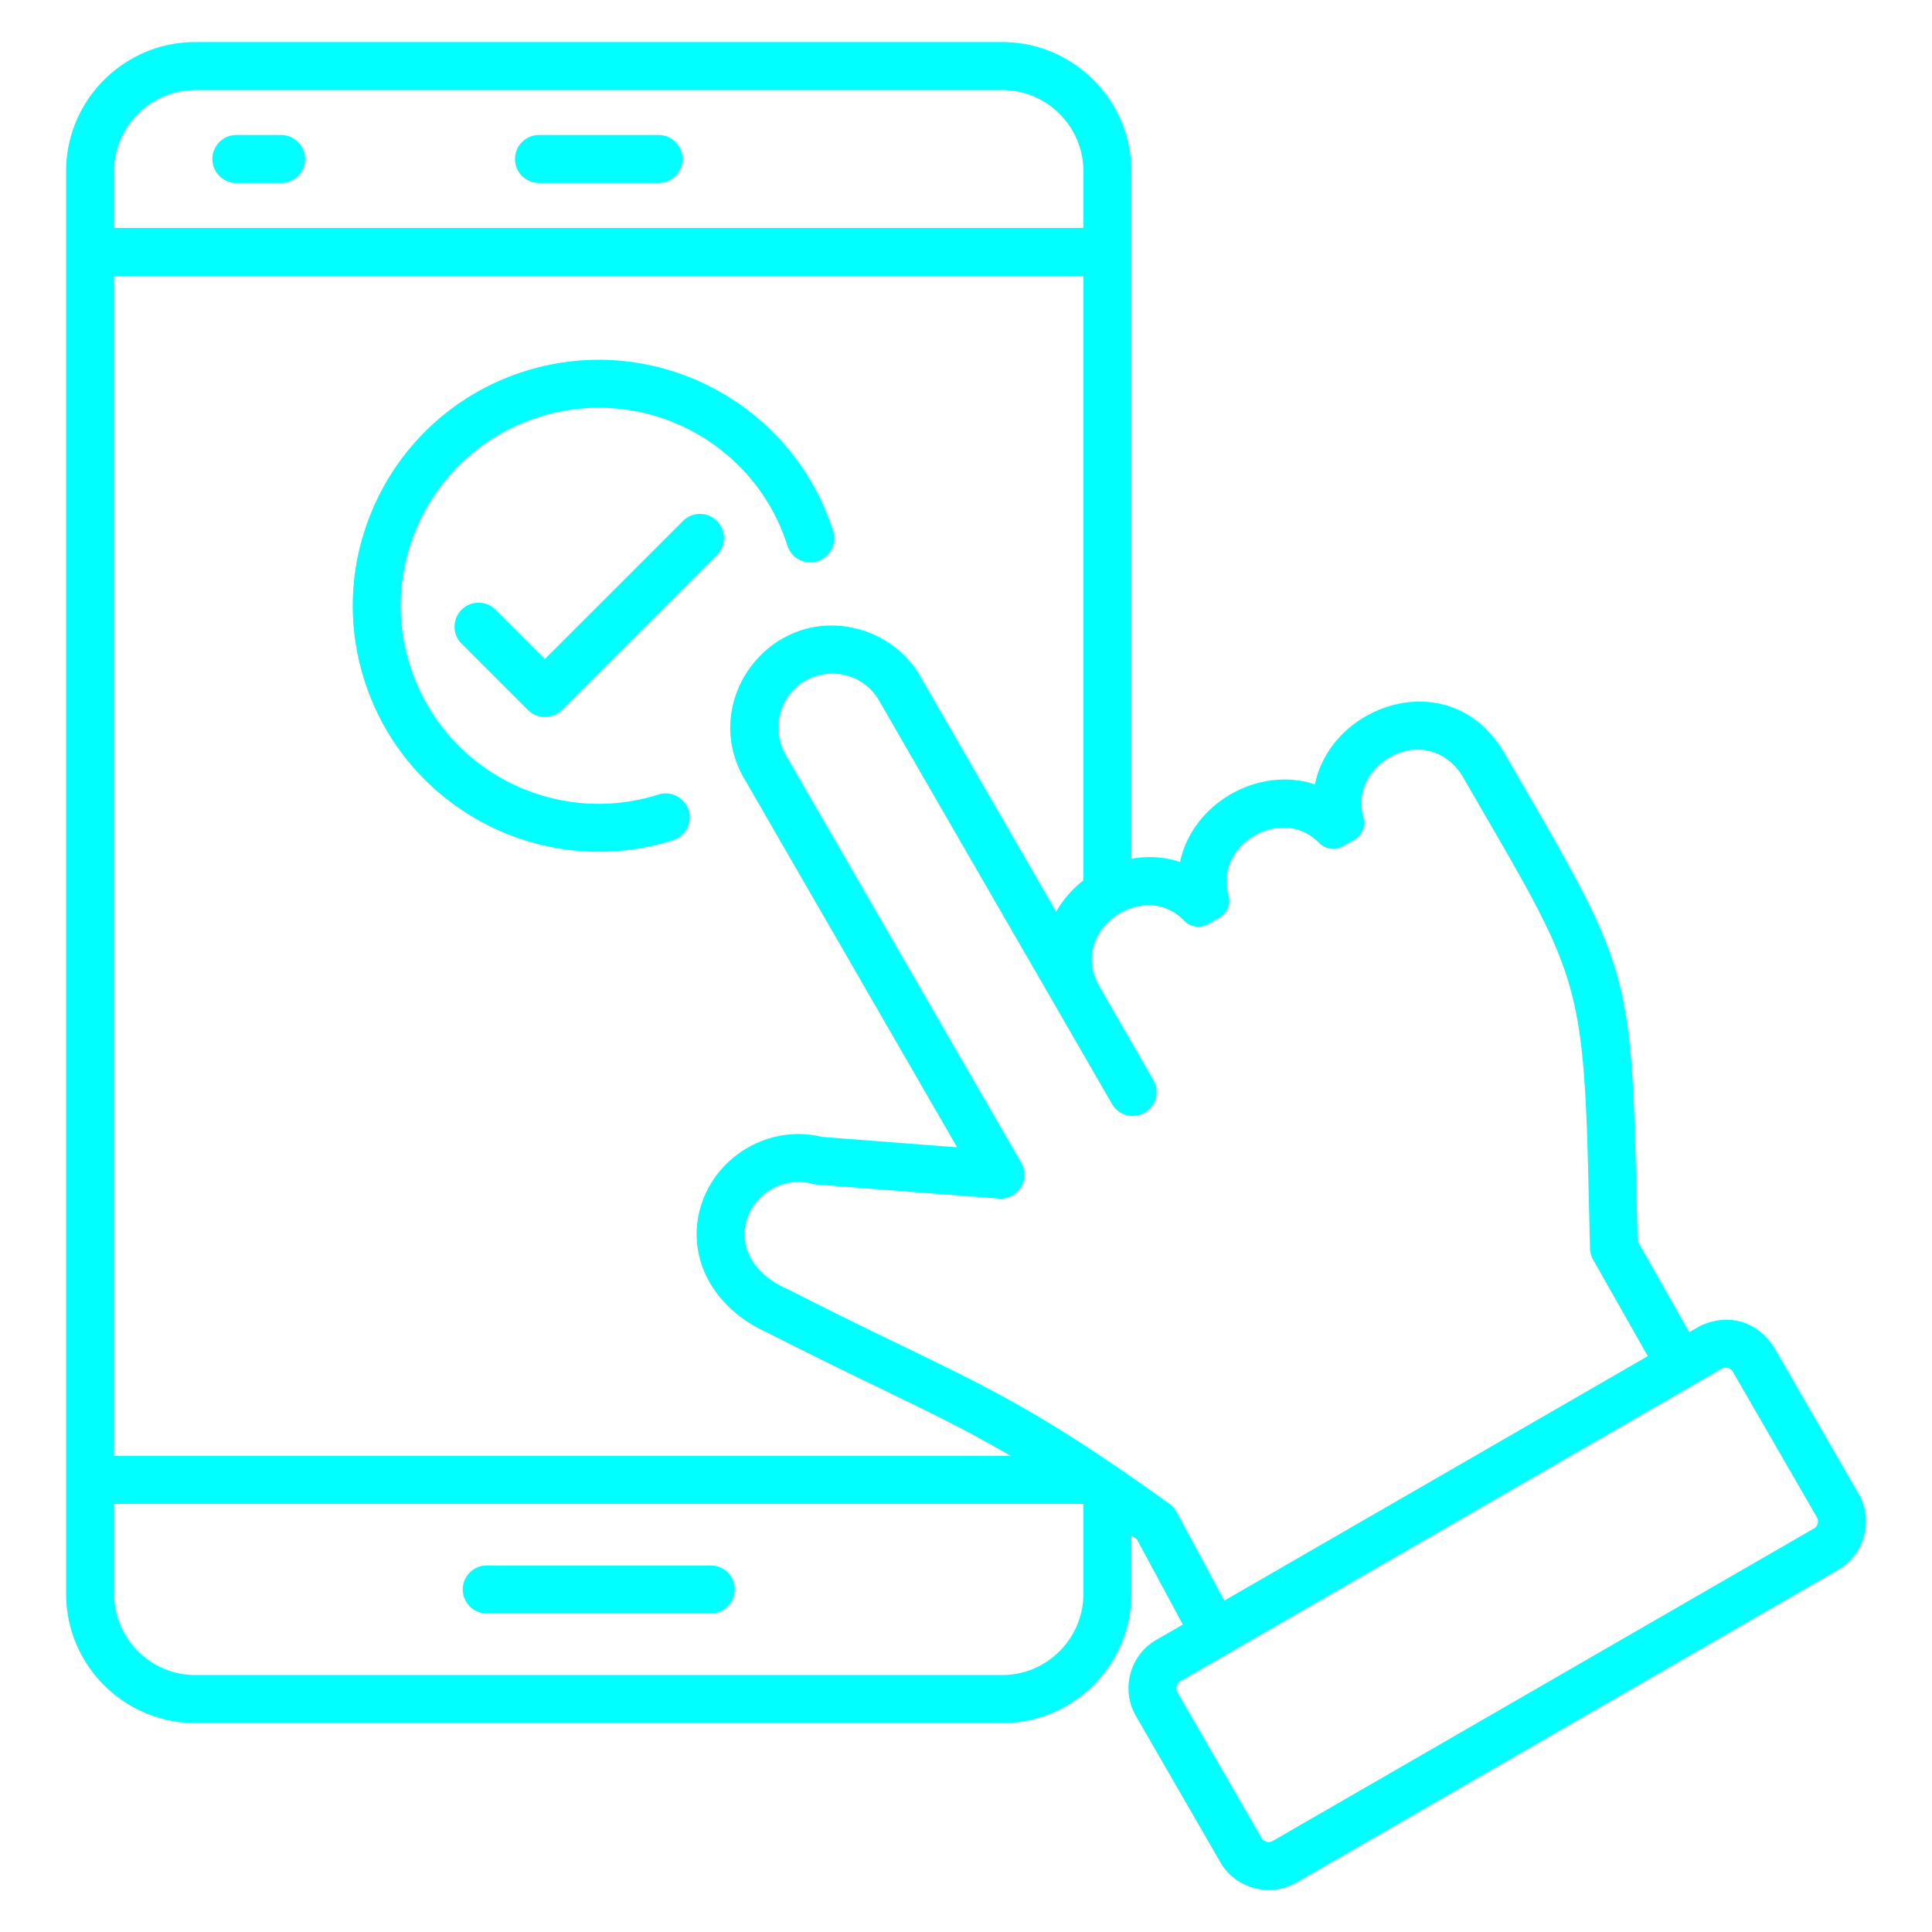
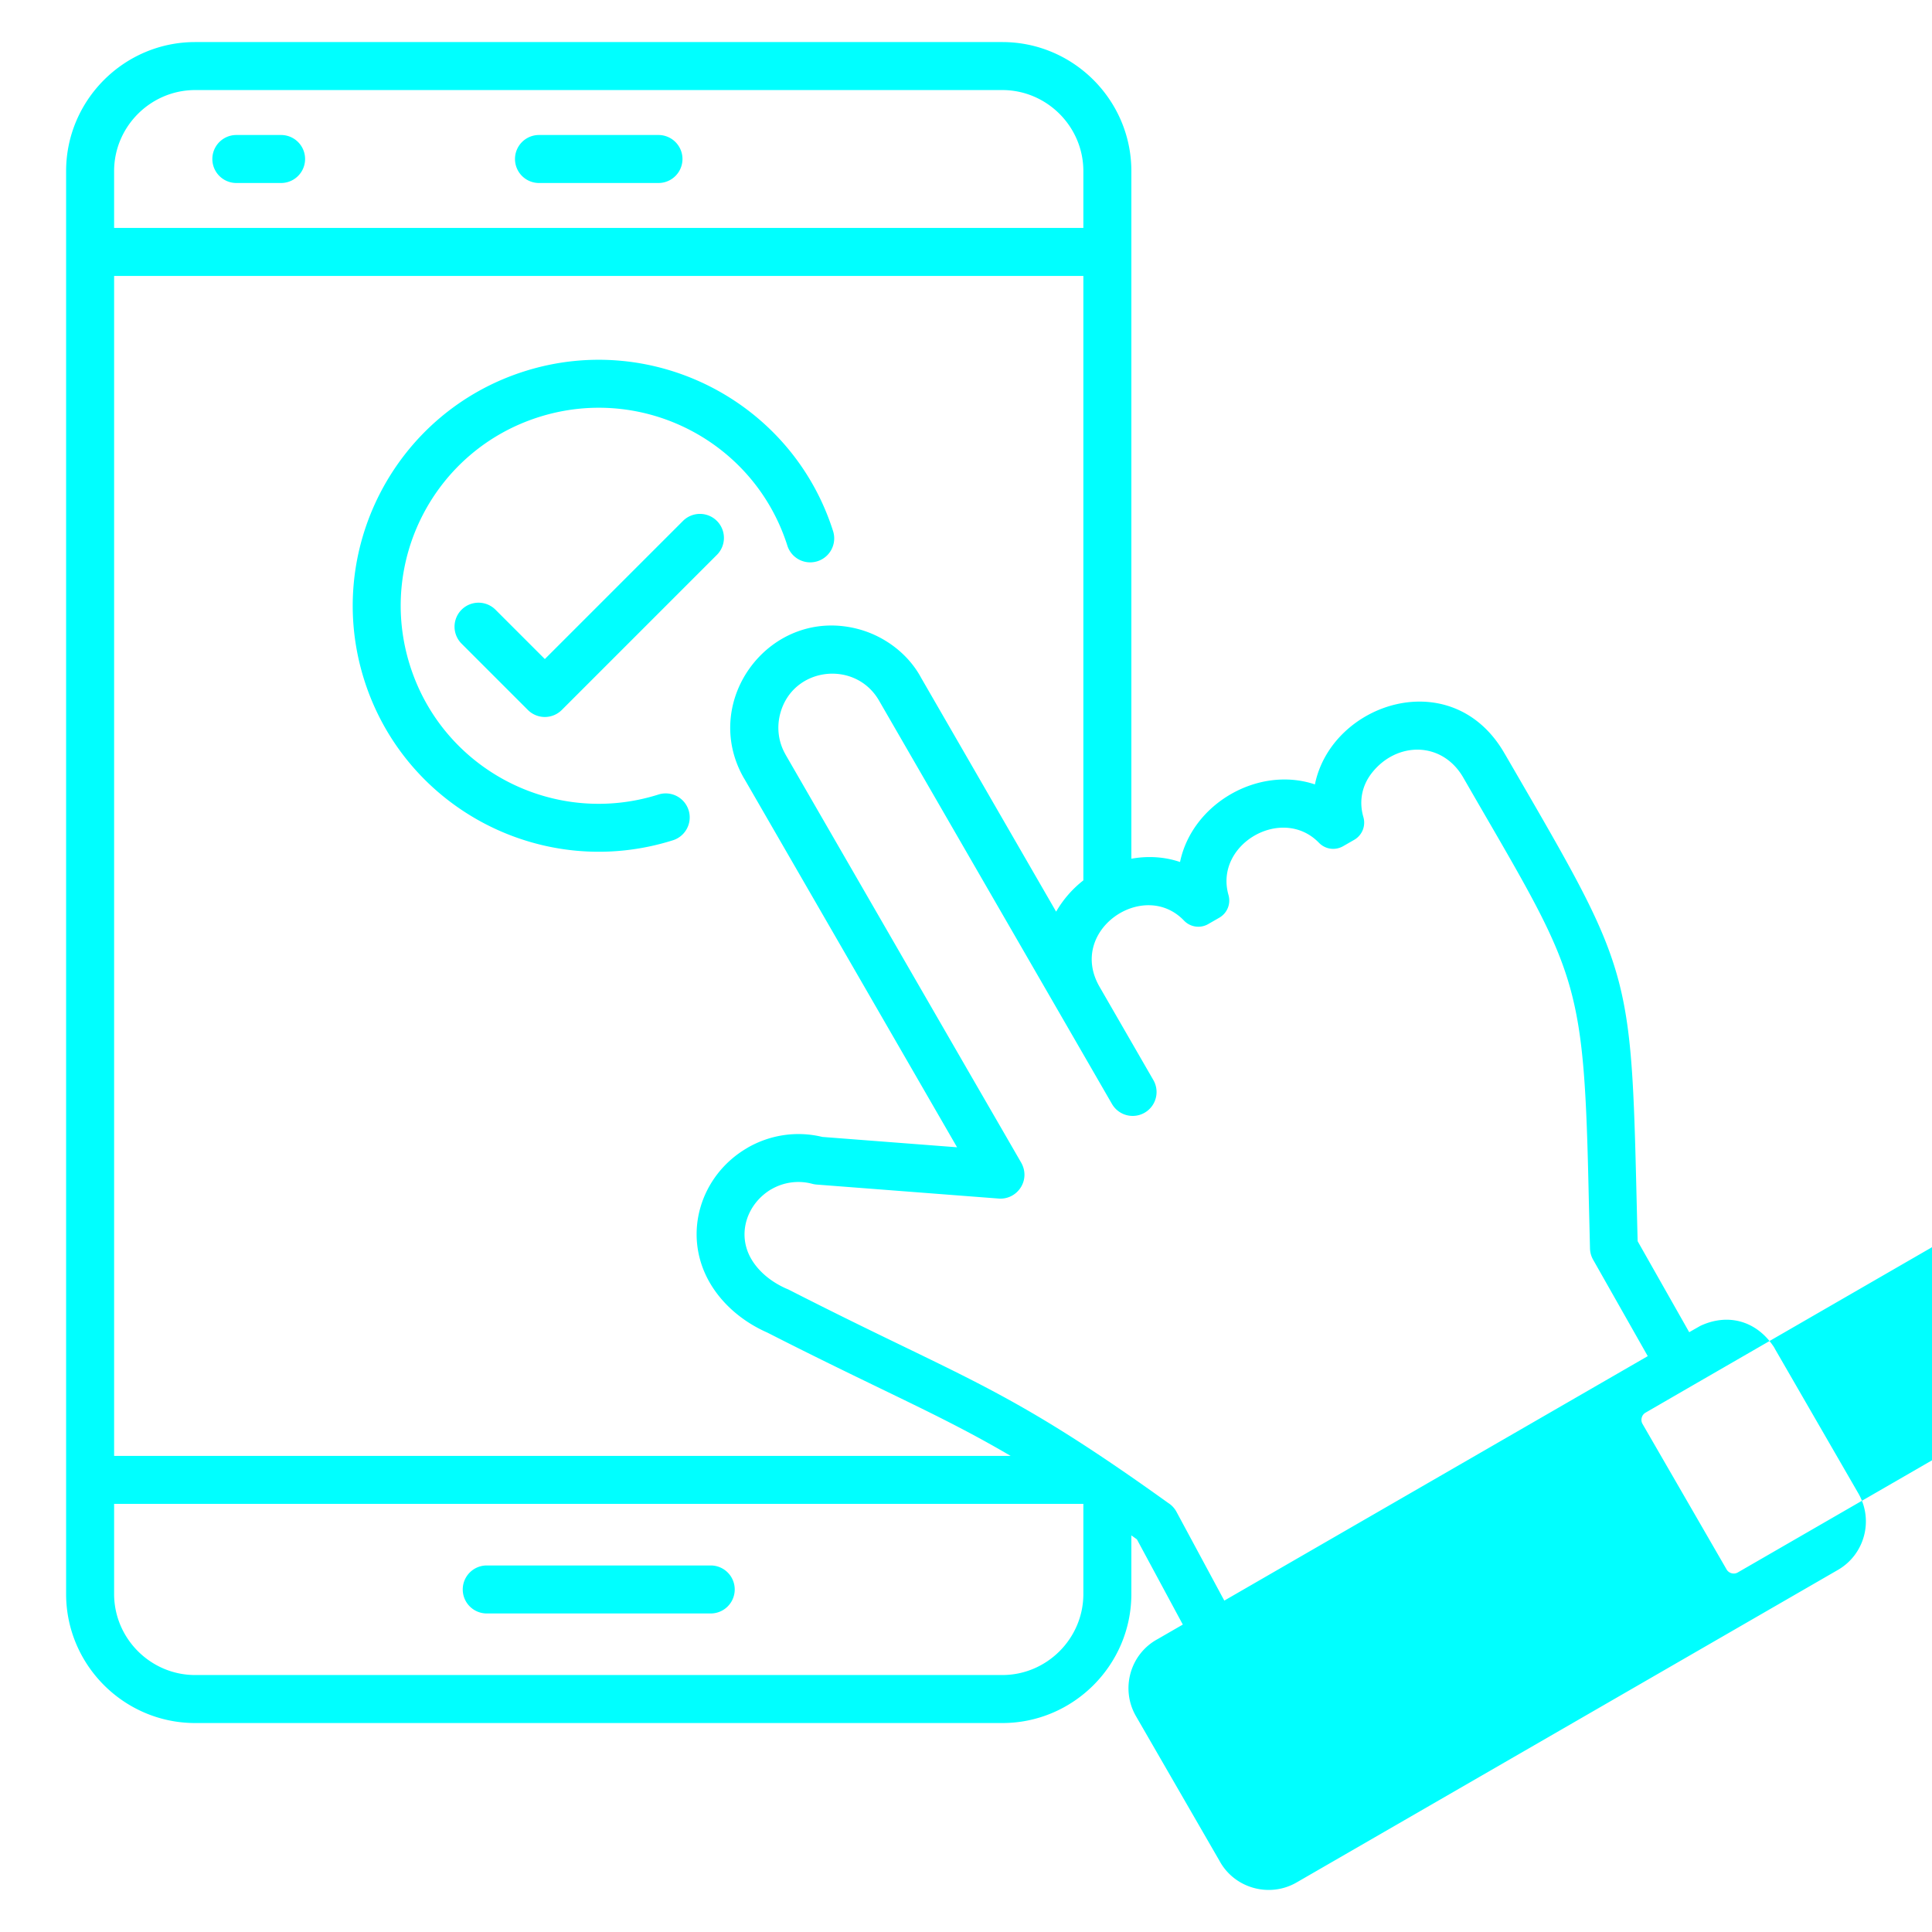
<svg xmlns="http://www.w3.org/2000/svg" version="1.1" width="512" height="512" x="0" y="0" viewBox="0 0 512 512" style="enable-background:new 0 0 512 512" xml:space="preserve" class="">
  <g transform="matrix(1.06,0,0,1.06,-15.36,-15.36)">
-     <path fill-rule="evenodd" d="M297.341 398.356v14.649c0 17.755-14.507 32.262-32.262 32.262H63.281c-17.756 0-32.262-14.506-32.262-32.262V57.269c0-17.756 14.506-32.262 32.262-32.262H265.08c17.756 0 32.262 14.506 32.262 32.262v171.912c4.028-.73 8.231-.52 12.169.818 3.025-14.584 19.566-24.146 33.72-19.399 4.165-20.436 34.317-30.381 47.357-7.827.012-.007 4.526 7.792 4.963 8.546 27.344 47.14 26.78 48.029 28.241 108.529.037 1.541.079 3.185.127 4.955l12.89 22.752 2.783-1.586c6.812-3.188 13.77-1.318 18.088 4.845.235.311.435.639.601.98l20.822 36.065c3.868 6.699 1.567 15.27-5.113 19.127L338.657 485.12c-6.783 3.923-15.583 1.48-19.305-5.445l-20.857-36.126c-3.926-6.8-1.48-15.56 5.445-19.282l6.265-3.617-11.473-21.301zM73.58 60.242h11.185a6 6 0 1 0 0-12H73.58a6 6 0 1 0 0 12zm75.664 0h29.872a6 6 0 1 0 0-12h-29.872a6 6 0 1 0 0 12zm-13.062 357.63h55.997a6 6 0 1 0 0-12h-55.997a6 6 0 1 0 0 12zm49.057-273.144-34.534 34.533-12.333-12.333a5.999 5.999 0 1 0-8.484 8.484l16.575 16.575a5.999 5.999 0 0 0 8.484 0l38.776-38.775a5.999 5.999 0 1 0-8.484-8.484zm-6.089 68.391c-26.068 8.266-53.877-6.123-62.149-32.209-8.266-26.069 6.122-53.877 32.209-62.149 26.056-8.263 53.899 6.128 62.149 32.209a5.997 5.997 0 0 0 11.437-3.609c-10.232-32.35-44.861-50.291-77.196-40.037-32.348 10.258-50.297 44.841-40.037 77.196 10.263 32.365 44.834 50.274 77.196 40.037a5.997 5.997 0 0 0-3.609-11.438zm258.68 147.642L321.559 427.89l-11.952 6.914c-.966.559-1.292 1.857-.753 2.791l21.036 36.412c.547.945 1.833 1.303 2.767.754l135.333-78.134c.955-.552 1.293-1.833.753-2.768l-21.036-36.435.01-.006c-.575-.964-1.858-1.285-2.801-.748zm-11.385-7.223-13.666-24.122.003-.001a5.955 5.955 0 0 1-.776-2.788l-.305-12.532c-1.147-53.05-2.609-55.571-26.51-96.776-1.556-2.683-3.196-5.532-4.943-8.558-5.344-9.056-16.641-8.86-22.791-1.016-2.282 2.911-3.334 6.774-2.114 11.003a4.952 4.952 0 0 1-2.314 5.723l-2.72 1.563c-2.009 1.155-4.463.811-6.079-.851-9.181-9.443-26.216.34-22.608 13.056.634 2.237-.303 4.545-2.319 5.703l-2.717 1.561a4.951 4.951 0 0 1-6.099-.872c-10.099-10.51-29.216 2.505-21.096 16.568l13.48 23.37a5.974 5.974 0 0 1-10.359 5.953l-13.469-23.33-44.795-77.564c-5.916-10.228-21.549-8.473-24.689 3.25-.897 3.351-.532 7.029 1.314 10.227l-.01.006 45.711 79.173 9.418 16.29 3.662 6.343c2.744 4.488-.798 9.581-5.481 9.226l-45.506-3.499a6.076 6.076 0 0 1-1.102-.187 13.44 13.44 0 0 0-10.221 1.357l-.006-.01c-6.079 3.588-8.669 11.123-5.053 17.387 1.821 3.154 4.969 5.781 8.81 7.475.22.081.438.176.653.285 11.875 6.054 20.753 10.351 28.454 14.078 22.97 11.116 35.904 17.376 66.347 39.212a5.952 5.952 0 0 1 2.079 2.229l11.95 22.188zM285.341 234.592V83.477H43.02v295h224.132c-10.68-6.273-19.97-10.77-32.152-16.665-8.148-3.944-17.542-8.489-28.665-14.16-6.132-2.692-11.278-7.086-14.408-12.506-6.981-12.093-2.317-26.889 9.424-33.68l-.006-.01c5.496-3.173 12.159-4.322 18.736-2.723l33.687 2.589-53.245-92.224-.01.006c-11.254-19.493 6.683-43.198 28.629-37.318 6.302 1.688 12.325 5.998 15.644 12.173l33.748 58.452a27.078 27.078 0 0 1 6.807-7.819zm0-163.115V57.269c0-11.132-9.129-20.262-20.261-20.262H63.281c-11.132 0-20.262 9.129-20.262 20.262v14.208zm-242.321 319v22.527c0 11.133 9.129 20.262 20.262 20.262H265.08c11.132 0 20.261-9.13 20.261-20.262v-22.527z" clip-rule="evenodd" fill="#00ffff" opacity="1" data-original="#000000" />
+     <path fill-rule="evenodd" d="M297.341 398.356v14.649c0 17.755-14.507 32.262-32.262 32.262H63.281c-17.756 0-32.262-14.506-32.262-32.262V57.269c0-17.756 14.506-32.262 32.262-32.262H265.08c17.756 0 32.262 14.506 32.262 32.262v171.912c4.028-.73 8.231-.52 12.169.818 3.025-14.584 19.566-24.146 33.72-19.399 4.165-20.436 34.317-30.381 47.357-7.827.012-.007 4.526 7.792 4.963 8.546 27.344 47.14 26.78 48.029 28.241 108.529.037 1.541.079 3.185.127 4.955l12.89 22.752 2.783-1.586c6.812-3.188 13.77-1.318 18.088 4.845.235.311.435.639.601.98l20.822 36.065c3.868 6.699 1.567 15.27-5.113 19.127L338.657 485.12c-6.783 3.923-15.583 1.48-19.305-5.445l-20.857-36.126c-3.926-6.8-1.48-15.56 5.445-19.282l6.265-3.617-11.473-21.301zM73.58 60.242h11.185a6 6 0 1 0 0-12H73.58a6 6 0 1 0 0 12zm75.664 0h29.872a6 6 0 1 0 0-12h-29.872a6 6 0 1 0 0 12zm-13.062 357.63h55.997a6 6 0 1 0 0-12h-55.997a6 6 0 1 0 0 12zm49.057-273.144-34.534 34.533-12.333-12.333a5.999 5.999 0 1 0-8.484 8.484l16.575 16.575a5.999 5.999 0 0 0 8.484 0l38.776-38.775a5.999 5.999 0 1 0-8.484-8.484zm-6.089 68.391c-26.068 8.266-53.877-6.123-62.149-32.209-8.266-26.069 6.122-53.877 32.209-62.149 26.056-8.263 53.899 6.128 62.149 32.209a5.997 5.997 0 0 0 11.437-3.609c-10.232-32.35-44.861-50.291-77.196-40.037-32.348 10.258-50.297 44.841-40.037 77.196 10.263 32.365 44.834 50.274 77.196 40.037a5.997 5.997 0 0 0-3.609-11.438zm258.68 147.642l-11.952 6.914c-.966.559-1.292 1.857-.753 2.791l21.036 36.412c.547.945 1.833 1.303 2.767.754l135.333-78.134c.955-.552 1.293-1.833.753-2.768l-21.036-36.435.01-.006c-.575-.964-1.858-1.285-2.801-.748zm-11.385-7.223-13.666-24.122.003-.001a5.955 5.955 0 0 1-.776-2.788l-.305-12.532c-1.147-53.05-2.609-55.571-26.51-96.776-1.556-2.683-3.196-5.532-4.943-8.558-5.344-9.056-16.641-8.86-22.791-1.016-2.282 2.911-3.334 6.774-2.114 11.003a4.952 4.952 0 0 1-2.314 5.723l-2.72 1.563c-2.009 1.155-4.463.811-6.079-.851-9.181-9.443-26.216.34-22.608 13.056.634 2.237-.303 4.545-2.319 5.703l-2.717 1.561a4.951 4.951 0 0 1-6.099-.872c-10.099-10.51-29.216 2.505-21.096 16.568l13.48 23.37a5.974 5.974 0 0 1-10.359 5.953l-13.469-23.33-44.795-77.564c-5.916-10.228-21.549-8.473-24.689 3.25-.897 3.351-.532 7.029 1.314 10.227l-.01.006 45.711 79.173 9.418 16.29 3.662 6.343c2.744 4.488-.798 9.581-5.481 9.226l-45.506-3.499a6.076 6.076 0 0 1-1.102-.187 13.44 13.44 0 0 0-10.221 1.357l-.006-.01c-6.079 3.588-8.669 11.123-5.053 17.387 1.821 3.154 4.969 5.781 8.81 7.475.22.081.438.176.653.285 11.875 6.054 20.753 10.351 28.454 14.078 22.97 11.116 35.904 17.376 66.347 39.212a5.952 5.952 0 0 1 2.079 2.229l11.95 22.188zM285.341 234.592V83.477H43.02v295h224.132c-10.68-6.273-19.97-10.77-32.152-16.665-8.148-3.944-17.542-8.489-28.665-14.16-6.132-2.692-11.278-7.086-14.408-12.506-6.981-12.093-2.317-26.889 9.424-33.68l-.006-.01c5.496-3.173 12.159-4.322 18.736-2.723l33.687 2.589-53.245-92.224-.01.006c-11.254-19.493 6.683-43.198 28.629-37.318 6.302 1.688 12.325 5.998 15.644 12.173l33.748 58.452a27.078 27.078 0 0 1 6.807-7.819zm0-163.115V57.269c0-11.132-9.129-20.262-20.261-20.262H63.281c-11.132 0-20.262 9.129-20.262 20.262v14.208zm-242.321 319v22.527c0 11.133 9.129 20.262 20.262 20.262H265.08c11.132 0 20.261-9.13 20.261-20.262v-22.527z" clip-rule="evenodd" fill="#00ffff" opacity="1" data-original="#000000" />
  </g>
</svg>